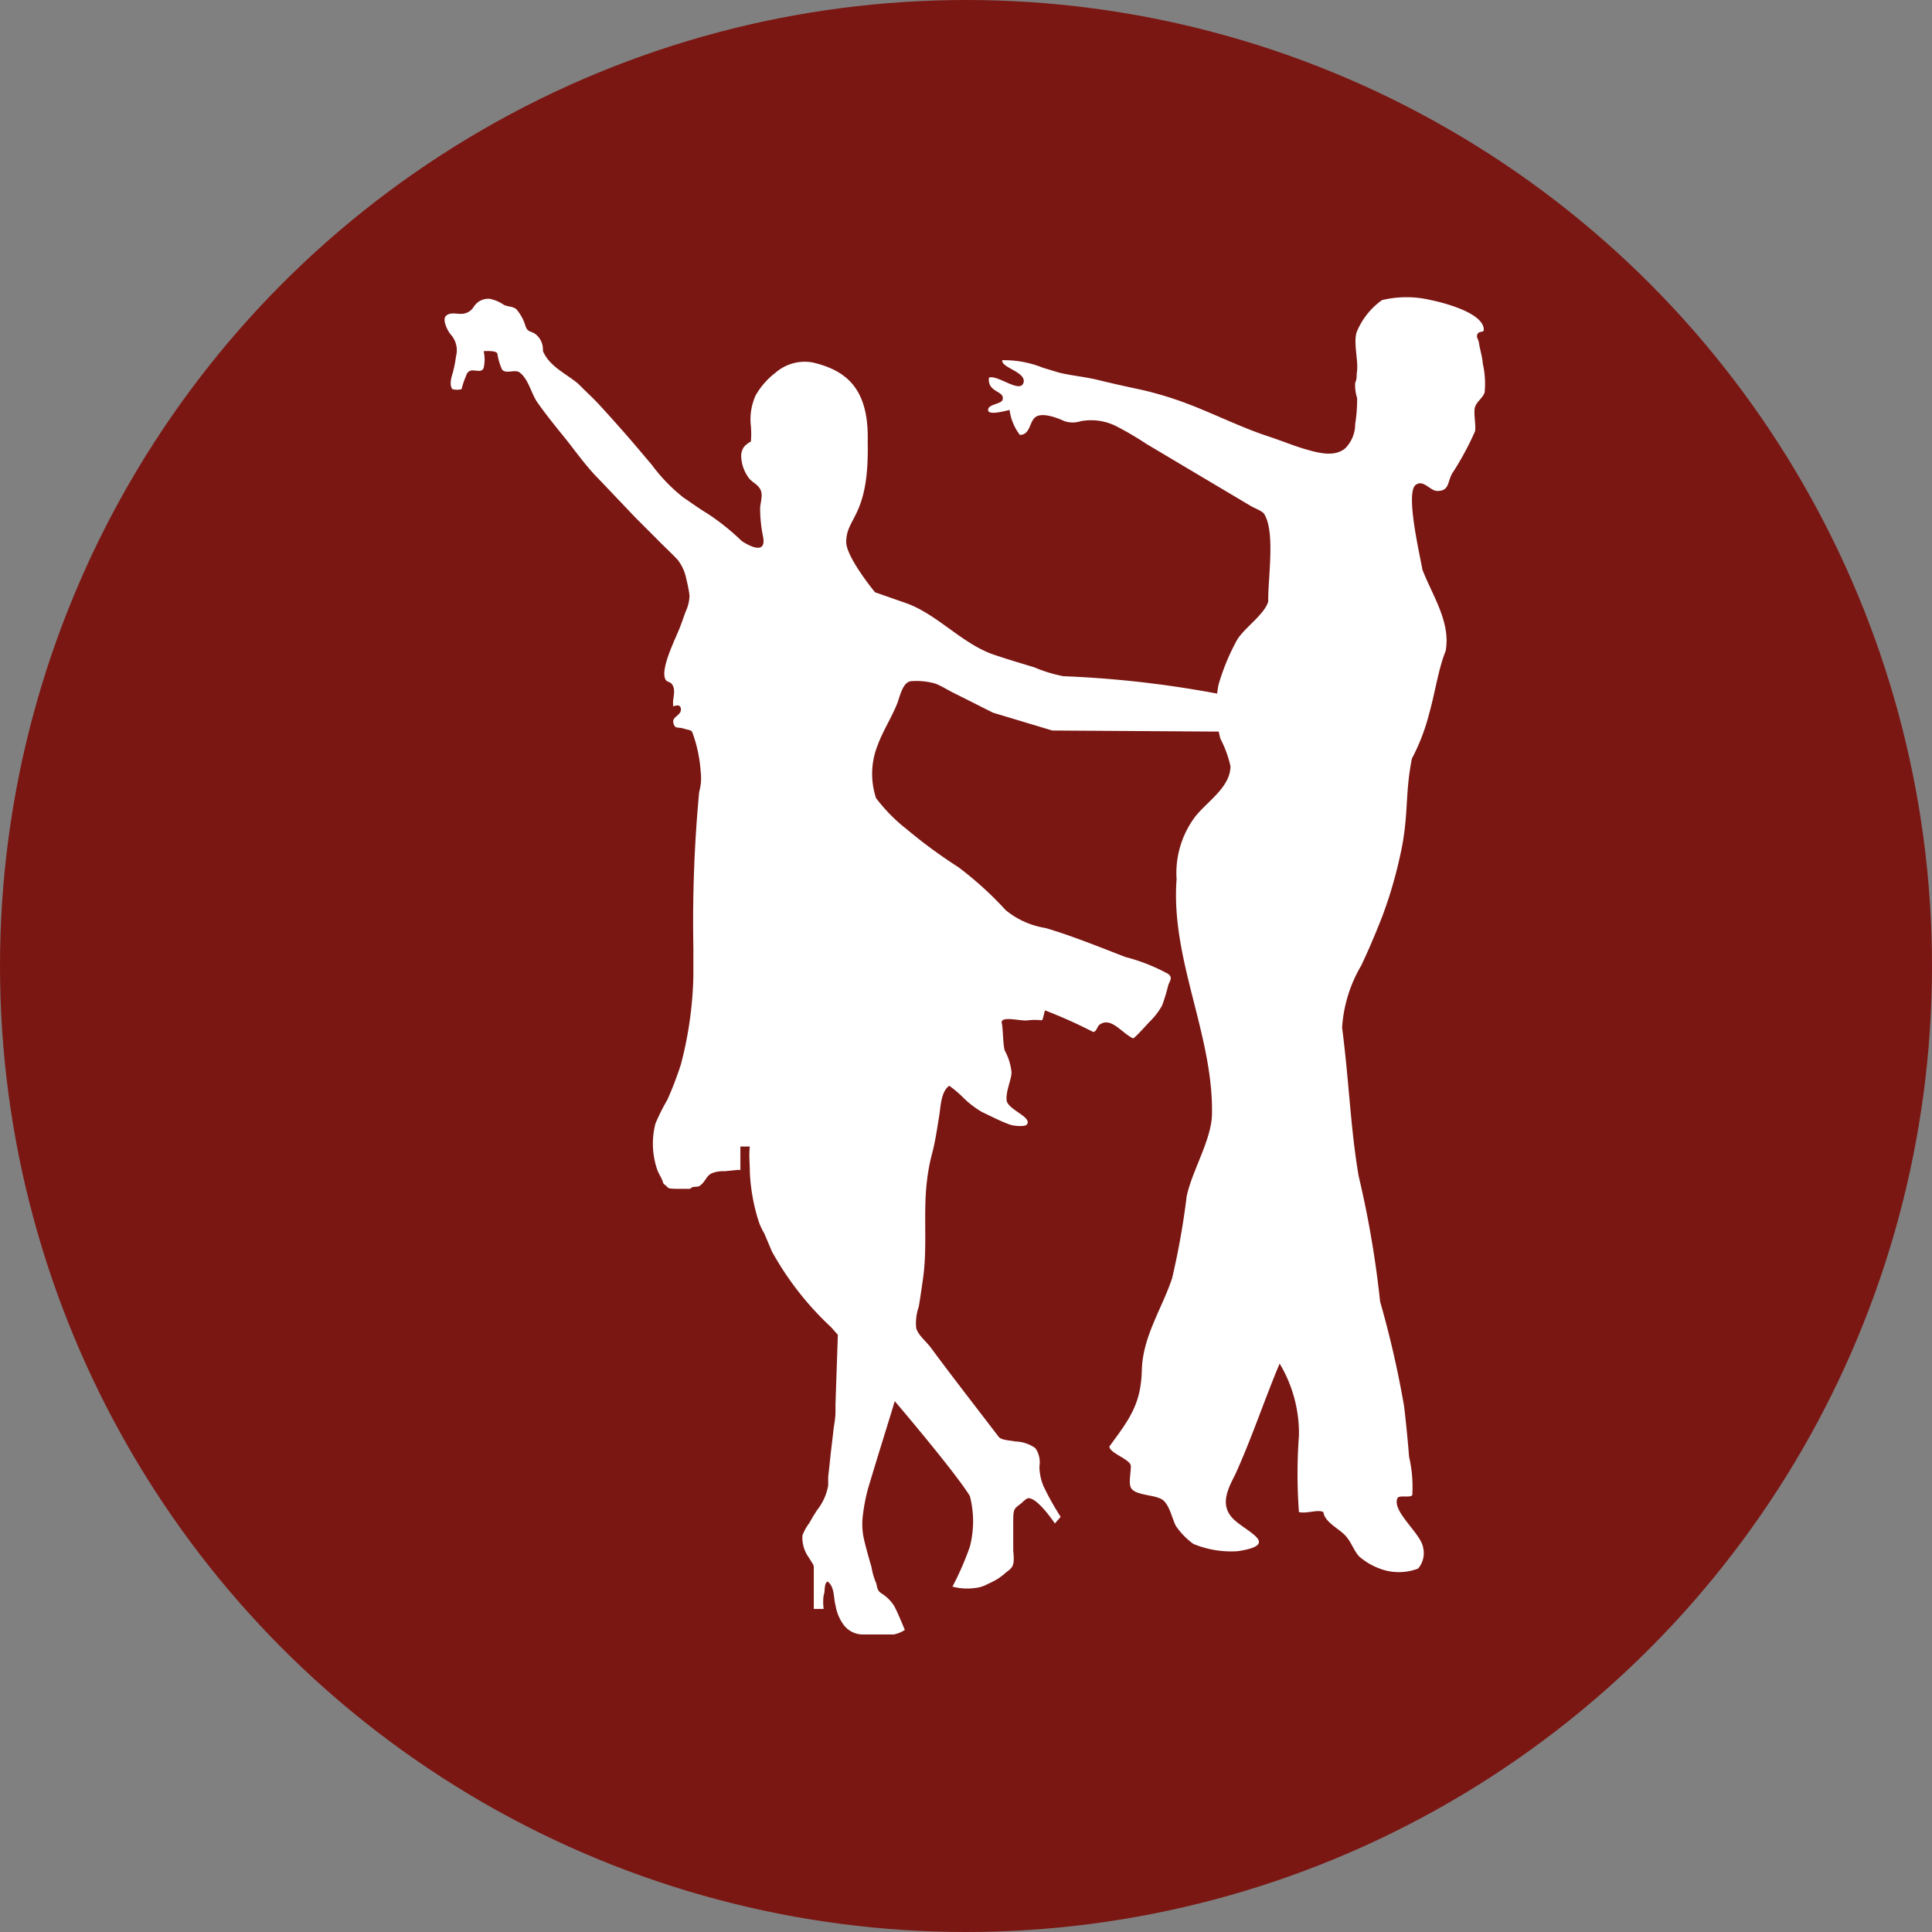
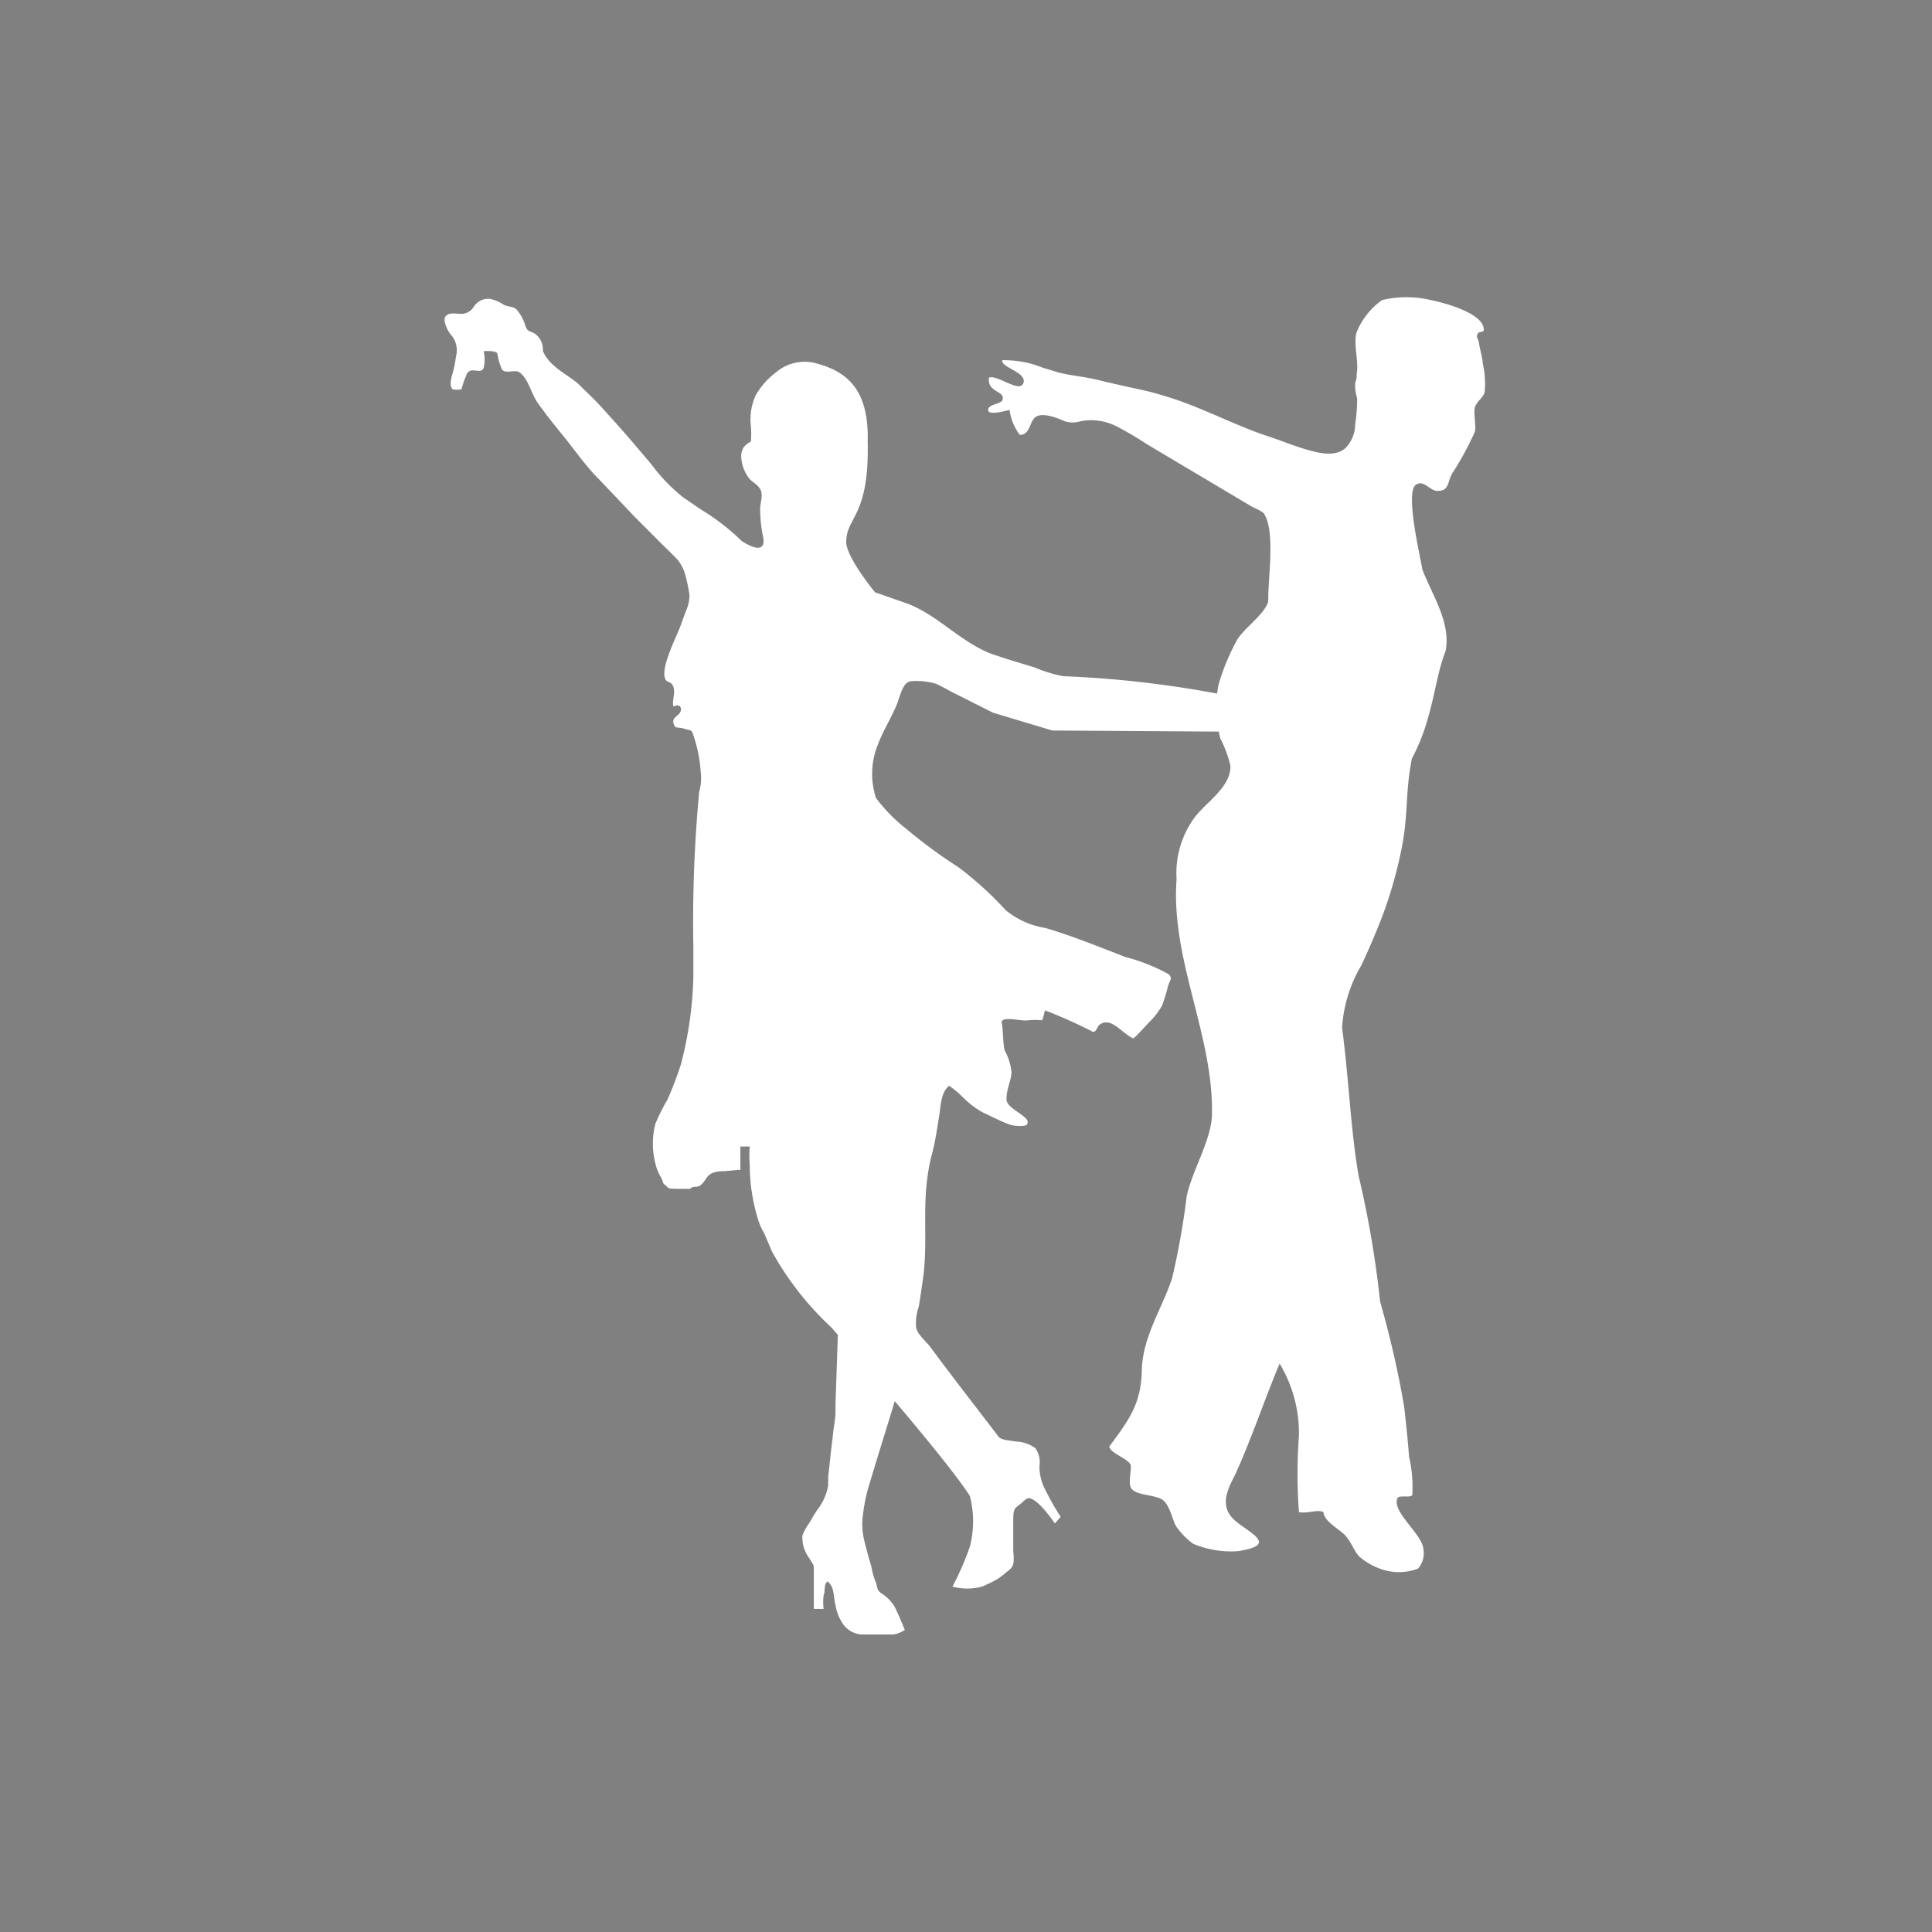
<svg xmlns="http://www.w3.org/2000/svg" id="Слой_1" data-name="Слой 1" width="90" height="90" viewBox="0 0 90 90">
  <rect x="0" y="0" width="90" height="90" fill="#808080" stroke="none" />
  <defs>
    <style>.cls-1{fill:#7b1713;}.cls-2{fill:#fff;}</style>
  </defs>
  <title>group</title>
-   <circle class="cls-1" cx="45" cy="45" r="45" />
  <path class="cls-2" d="M677.7,364.67c0-1.18,1.08-1.17,1-4.66.07-2.49-1-3.33-2.54-3.7a2.07,2.07,0,0,0-1.75.47,3.51,3.51,0,0,0-.93,1.06,2.72,2.72,0,0,0-.22,1.44,4.47,4.47,0,0,1,0,.71,1,1,0,0,0-.33.26.75.75,0,0,0-.12.48,1.78,1.78,0,0,0,.3.88c.16.27.42.32.58.59s0,.65,0,.91a6.68,6.68,0,0,0,.14,1.33c.18,1-1,.18-1,.18a10.82,10.82,0,0,0-1.6-1.28c-.4-.24-.72-.48-1.11-.74a8,8,0,0,1-1.48-1.53c-.5-.59-1-1.19-1.52-1.77-.29-.33-.59-.66-.9-1s-.69-.68-1-1c-.57-.48-1.34-.8-1.65-1.53a.91.91,0,0,0-.35-.79c-.26-.17-.36-.07-.47-.4a2.09,2.09,0,0,0-.42-.76c-.19-.14-.37-.1-.58-.2a1.76,1.76,0,0,0-.66-.28.8.8,0,0,0-.74.37.68.68,0,0,1-.62.33c-.22,0-.5-.08-.68.1s.09.72.25.89a1.09,1.09,0,0,1,.22,1,5.39,5.39,0,0,1-.16.8c-.07.21-.15.56,0,.72a.87.87,0,0,0,.42,0,4,4,0,0,1,.22-.64.3.3,0,0,1,.36-.23c.17,0,.37.08.45-.12a1.72,1.72,0,0,0,0-.78s.58-.05.64.11a2.72,2.72,0,0,0,.21.73c.15.24.6,0,.81.14.42.29.56,1,.84,1.4.4.57.83,1.1,1.26,1.63s.95,1.27,1.5,1.84,1.19,1.25,1.78,1.87l1,1c.33.34.69.67,1,1a2.06,2.06,0,0,1,.4.89,6.17,6.17,0,0,1,.15.77,1.86,1.86,0,0,1-.17.73c-.09.23-.17.48-.26.71-.19.52-.93,1.93-.7,2.45.08.19.28.08.38.37s-.07.62,0,.91c0,0,.34-.17.35.13s-.43.34-.35.64.19.17.48.26.32.05.4.17a6.56,6.56,0,0,1,.39,1.83,2.36,2.36,0,0,1-.07.95,64.81,64.81,0,0,0-.27,7.24c0,.43,0,.94,0,1.36A17.68,17.68,0,0,1,670,389a16.47,16.47,0,0,1-.63,1.65,9,9,0,0,0-.56,1.12,3.75,3.75,0,0,0,.09,2.15c.11.27.15.27.26.55,0,.11.14.16.21.25s.27.07.4.08h.65s.09-.06.12-.08.31,0,.36-.08c.24-.17.27-.43.53-.56a1.38,1.38,0,0,1,.6-.1l.61-.06h.13l0-1.09h.44c-.05.44,0,.73,0,1.17a8.8,8.8,0,0,0,.4,2.28,2.84,2.84,0,0,0,.27.59l.36.85a14.18,14.18,0,0,0,2.75,3.52l.32.36-.11,3.24c0,.12,0,.25,0,.37,0,.29-.07.59-.1.88s-.09.75-.13,1.12-.07.68-.11,1c0,.14,0,.27,0,.41a2.55,2.55,0,0,1-.52,1.15l-.22.35a2.75,2.75,0,0,1-.17.29,2.22,2.22,0,0,0-.29.54,1.59,1.59,0,0,0,.28,1l.19.3a.35.35,0,0,1,.06.18c0,.2,0,.44,0,.65s0,.35,0,.53,0,.72,0,.76l.46,0a2.28,2.28,0,0,1,0-.64c.08-.19,0-.53.18-.64.34.26.27.74.37,1.1a2.12,2.12,0,0,0,.35.88,1.12,1.12,0,0,0,.94.49h1.42a1.47,1.47,0,0,0,.52-.21s-.34-.85-.51-1.14a1.9,1.9,0,0,0-.57-.56c-.18-.11-.2-.23-.25-.47a3.1,3.1,0,0,1-.22-.75c-.12-.41-.24-.83-.34-1.25a3.22,3.22,0,0,1-.06-1.2,8.36,8.36,0,0,1,.24-1.23l.39-1.29.71-2.3.14-.47s2.79,3.27,3.5,4.42a4.7,4.7,0,0,1,0,2.36,13.52,13.52,0,0,1-.81,1.86,2.62,2.62,0,0,0,1.08.06,1.42,1.42,0,0,0,.54-.17,4.25,4.25,0,0,0,.52-.27l.23-.17c.38-.35.55-.27.46-1.12,0-.46,0-.92,0-1.37,0-.65.06-.58.41-.87,0,0,.2-.21.3-.21.45,0,1.23,1.18,1.23,1.18l.27-.31a12.46,12.46,0,0,1-.8-1.43,2.44,2.44,0,0,1-.19-.92,1.15,1.15,0,0,0-.19-.85,1.67,1.67,0,0,0-.93-.31c-.2-.05-.65-.05-.78-.22-1.06-1.39-2.14-2.77-3.18-4.18-.2-.26-.57-.56-.66-.88a2.33,2.33,0,0,1,.12-1c.07-.41.13-.84.19-1.26.23-1.53,0-3.12.2-4.67a8.76,8.76,0,0,1,.24-1.24c.15-.58.23-1.17.33-1.77.06-.4.08-1.09.46-1.35a5,5,0,0,1,.62.52,4.26,4.26,0,0,0,.92.71c.41.19.86.43,1.29.58.16.06.68.11.78,0,.29-.35-.91-.7-.94-1.15s.23-.95.23-1.29a2.61,2.61,0,0,0-.31-1c-.09-.25-.08-1-.14-1.27-.11-.4.9-.09,1.22-.15a2.79,2.79,0,0,1,.64,0c.06,0,.13-.48.16-.46a23.22,23.22,0,0,1,2.23,1c.17,0,.18-.26.32-.35.53-.35,1,.39,1.54.65.08,0,.67-.67.76-.76a3.37,3.37,0,0,0,.59-.76,8,8,0,0,0,.29-.95c.08-.23.22-.35,0-.53a8.61,8.61,0,0,0-2-.79l-1.39-.54c-.76-.29-1.54-.58-2.33-.81a3.9,3.9,0,0,1-1.85-.83,16.22,16.22,0,0,0-2.2-2,23.32,23.32,0,0,1-2.41-1.77,7.85,7.85,0,0,1-1.43-1.45,3.6,3.6,0,0,1,.08-2.48c.24-.65.63-1.25.89-1.89.14-.33.26-1.08.7-1.08a3.19,3.19,0,0,1,1.11.12c.34.14.65.35,1,.51l1.37.69.3.15,2.76.83,7.78.05v-1.75a49.19,49.19,0,0,0-7.27-.83,6.66,6.66,0,0,1-1.34-.41c-.65-.2-1.31-.39-2-.63-1.44-.54-2.57-1.87-4-2.37l-1.43-.5S677.7,365.38,677.7,364.67Z" transform="translate(-638.28 -339.42)" />
  <path class="cls-2" d="M704.24,362c.36-.25.67.3,1,.29.61,0,.44-.49.75-.91a14,14,0,0,0,1-1.86c.06-.29-.08-.86,0-1.13s.36-.42.45-.69a4.2,4.2,0,0,0-.09-1.36c0-.22-.14-.69-.17-.92s-.15-.28-.07-.44.29-.05.29-.2c0-.75-1.73-1.23-2.46-1.38a4.88,4.88,0,0,0-2.28,0,3.41,3.41,0,0,0-1.18,1.49c-.17.51.11,1.42,0,1.93,0,.14,0,.29-.07.43a1.93,1.93,0,0,0,.09.71,7.12,7.12,0,0,1-.09,1.21,1.6,1.6,0,0,1-.47,1.14c-.5.41-1.24.21-1.8.05s-1.14-.4-1.71-.59c-1.33-.43-2.58-1.07-3.88-1.56a16.48,16.48,0,0,0-2-.61c-.69-.15-1.39-.3-2.08-.47s-1.23-.2-1.85-.35l-.76-.23a4.83,4.83,0,0,0-1.89-.35c-.06.34,1.05.53,1,1-.11.62-1.2-.34-1.62-.19-.09.69.72.61.64,1,0,.24-.69.22-.68.51s.92,0,1,0a2.43,2.43,0,0,0,.48,1.16c.49,0,.44-.64.74-.84s.9,0,1.34.2a1.23,1.23,0,0,0,.76,0,2.61,2.61,0,0,1,1.58.2,14.22,14.22,0,0,1,1.46.85l1.41.84,2.81,1.67.69.41c.14.08.51.22.59.35.53.86.17,3,.19,4.07-.15.61-1.19,1.29-1.48,1.85a10.16,10.16,0,0,0-.84,2.05,5.69,5.69,0,0,0,.09,2.5,5.21,5.21,0,0,1,.47,1.28c0,1-1.12,1.66-1.67,2.39a4.37,4.37,0,0,0-.84,2.88c-.28,3.72,1.7,7.21,1.65,10.9,0,1.2-.93,2.67-1.18,3.87a35.53,35.53,0,0,1-.68,3.82c-.48,1.44-1.37,2.71-1.41,4.29s-.59,2.29-1.51,3.54c0,.32,1,.6,1,.92s-.11.78,0,1c.21.4,1.2.3,1.53.61s.42,1,.62,1.25a3.42,3.42,0,0,0,.76.76,4.59,4.59,0,0,0,2.07.34c2.11-.32.26-.94-.29-1.59s-.12-1.4.18-2c.77-1.7,1.35-3.46,2.06-5.15a6.31,6.31,0,0,1,.9,3.35,24.23,24.23,0,0,0,0,3.57c.4.08.88-.14,1.14,0,.05.45.7.76,1,1.07s.42.74.67,1a3.12,3.12,0,0,0,1.16.63,2.5,2.5,0,0,0,1.58-.07,1.1,1.1,0,0,0,.24-.95c-.08-.68-1.48-1.71-1.2-2.33.07-.16.58,0,.69-.14a6.25,6.25,0,0,0-.15-1.79c-.06-.78-.14-1.56-.23-2.34a46.09,46.09,0,0,0-1.12-4.89,46.62,46.62,0,0,0-1-5.85c-.38-2.23-.44-4.36-.77-6.91a6.5,6.5,0,0,1,.89-2.89c.36-.76.69-1.54,1-2.34.13-.36.26-.72.37-1.09a21,21,0,0,0,.55-2.21c.28-1.59.13-2.4.44-4a9.38,9.38,0,0,0,.78-2c.32-1.13.45-2.17.79-3,.26-1.35-.62-2.6-1.08-3.81C704.42,365.25,703.73,362.33,704.24,362Z" transform="translate(-638.28 -339.42)" />
</svg>